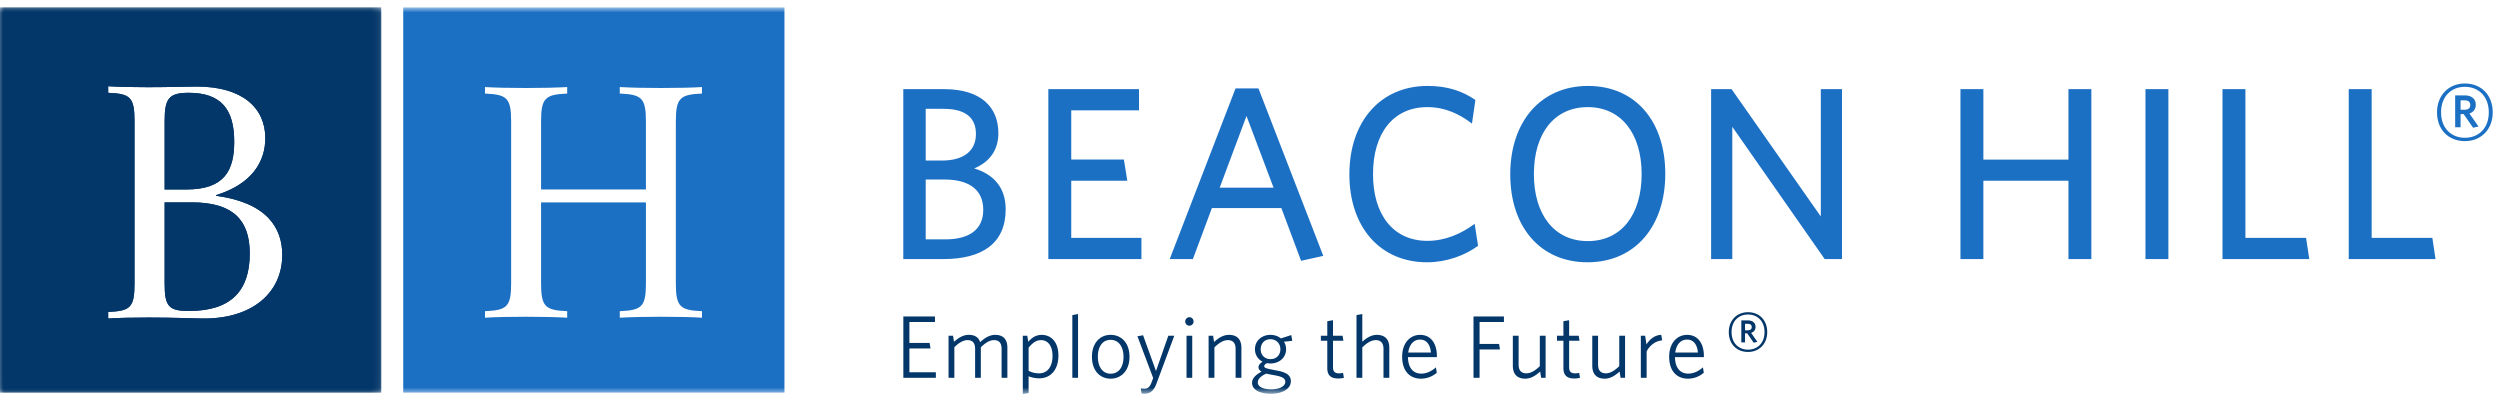
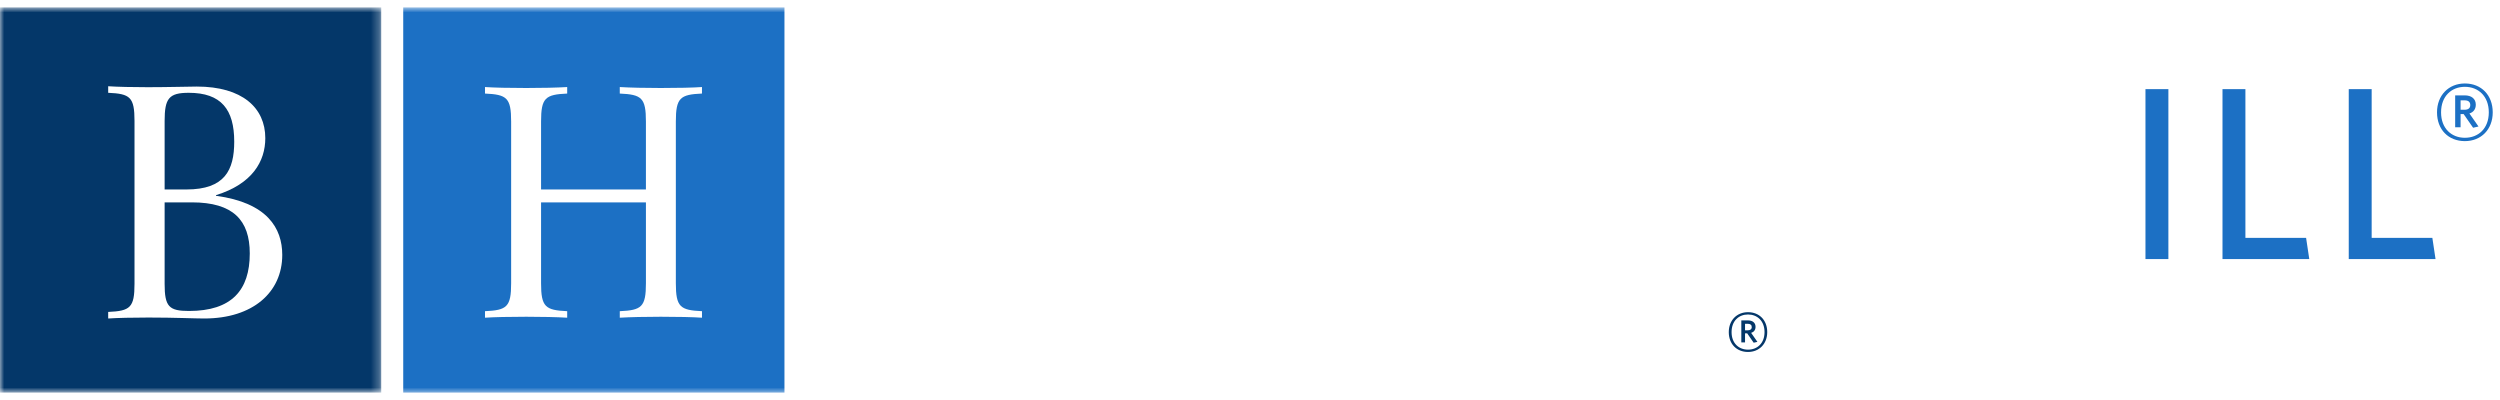
<svg xmlns="http://www.w3.org/2000/svg" xmlns:xlink="http://www.w3.org/1999/xlink" viewBox="0 0 300 48">
  <title>
    BH LOGO MASTER
  </title>
  <defs>
-     <path id="a" d="M0 .716h45.748v46.222H0z" />
    <path id="c" d="M0 47.284h299.127V.89H0z" />
    <path id="e" d="M0 .889h45.748V47.11H0z" />
  </defs>
  <g fill="none" fill-rule="evenodd">
    <path d="M295.77 12.041h-.5v1.13h.471c.426 0 .692-.178.692-.564 0-.373-.237-.566-.663-.566zm1.002 3.288l-1.134-1.637h-.368v1.578h-.65v-3.824h1.15c.795 0 1.325.401 1.325 1.115 0 .551-.294.908-.765 1.057l1.09 1.563-.648.148zm-.987-4.91c-1.59 0-2.857 1.101-2.857 3.065 0 1.95 1.267 3.05 2.857 3.05 1.605 0 2.871-1.1 2.871-3.05 0-1.964-1.28-3.065-2.87-3.065zm0 6.516c-1.974 0-3.343-1.383-3.343-3.451 0-2.053 1.4-3.467 3.343-3.467 1.974 0 3.342 1.4 3.342 3.467 0 2.053-1.398 3.451-3.342 3.451z" fill="#1C70C4" />
    <path d="M209.751 38.857h-.347v.78h.327c.295 0 .478-.122.478-.39 0-.257-.163-.39-.458-.39zm.69 2.27l-.781-1.13h-.256v1.089h-.446v-2.64h.793c.548 0 .914.278.914.77 0 .38-.202.627-.529.73l.753 1.078-.447.102zm-.68-3.389c-1.097 0-1.972.76-1.972 2.116 0 1.344.875 2.104 1.973 2.104 1.107 0 1.982-.76 1.982-2.104 0-1.356-.885-2.116-1.982-2.116zm0 4.498c-1.362 0-2.307-.955-2.307-2.382 0-1.418.965-2.393 2.308-2.393 1.361 0 2.306.965 2.306 2.393 0 1.416-.966 2.382-2.306 2.382z" fill="#043769" />
    <g transform="translate(0 .173)">
      <mask id="b" fill="#fff">
        <use xlink:href="#a" />
      </mask>
      <path d="M24.51 38.047c-1.159 0-3.5-.116-6.695-.116-1.828 0-3.748.04-4.833.116v-.789c2.645-.115 3.159-.519 3.159-3.383V14.346c0-2.864-.514-3.267-3.159-3.383v-.787c1.085.076 3.044.115 4.757.115 2.454 0 4.946-.077 5.878-.077 5.46 0 8.219 2.556 8.219 6.19 0 2.787-1.56 5.496-5.917 6.842v.077c6.163.826 7.952 3.902 7.952 7.093 0 4.479-3.52 7.63-9.36 7.63zM0 46.937h45.748V.716H0v46.223z" fill="#043769" mask="url(#b)" />
    </g>
    <path d="M28.107 17c0-3.864-1.56-5.864-5.46-5.864-2.378 0-2.892.673-2.892 3.384v8.216h2.625c4.585 0 5.727-2.315 5.727-5.736M23.028 24.284h-3.273v9.765c0 2.749.514 3.267 2.93 3.267 5.098 0 7.287-2.479 7.287-6.9 0-3.998-1.998-6.132-6.944-6.132" fill="#043769" />
-     <path d="M113.339 21.543h-2.254v7.181h2.341c2.896 0 4.564-1.182 4.564-3.546s-1.64-3.635-4.651-3.635m-.118-8.483h-2.136v6.206h1.932c2.662 0 4.095-1.182 4.095-3.19 0-1.863-1.141-3.016-3.89-3.016m0 18.029h-4.827V10.697h4.885c4.446 0 6.523 2.157 6.523 5.29 0 2.068-1.083 3.458-2.895 4.226 2.251.68 3.773 2.216 3.773 4.906 0 4.078-2.81 5.97-7.46 5.97M125.8 31.089V10.697h10.88v2.541h-8.131v5.91h6.318l.409 2.543h-6.727v6.857h8.424v2.541zM149.58 13.918l-3.217 8.6h6.464l-3.246-8.6zm6.552 17.378l-2.369-6.325h-8.337l-2.28 6.118h-2.78l7.899-20.481h2.749l7.78 20.097-2.662.59zM171.255 31.474c-5.674 0-9.33-4.256-9.33-10.552 0-6.324 3.714-10.61 9.388-10.61 2.4 0 4.184.621 5.735 1.685l-.411 2.837c-1.462-1.123-3.188-1.98-5.353-1.98-4.094 0-6.522 3.132-6.522 8.04 0 4.905 2.457 8.008 6.522 8.008 2.165 0 4.066-.857 5.675-2.04l.41 2.63c-1.55 1.153-3.803 1.982-6.114 1.982M190.531 12.854c-4.007 0-6.464 3.132-6.464 8.039 0 4.906 2.487 8.039 6.464 8.039 4.008 0 6.465-3.133 6.465-8.04 0-4.906-2.487-8.038-6.465-8.038m-.029 18.62c-5.674 0-9.272-4.257-9.272-10.552 0-6.324 3.656-10.61 9.33-10.61 5.705 0 9.274 4.256 9.274 10.551 0 6.296-3.628 10.61-9.332 10.61M218.964 31.089l-11.087-15.87v15.87h-2.544V10.697h2.457l10.706 15.28v-15.28h2.544v20.392zM248.213 31.089v-9.398h-10.209v9.398h-2.749V10.697h2.75v8.452h10.208v-8.452h2.75v20.392z" fill="#1C70C4" />
    <mask id="d" fill="#fff">
      <use xlink:href="#c" />
    </mask>
    <path fill="#1C70C4" mask="url(#d)" d="M257.456 31.089h2.75V10.697h-2.75zM266.7 31.089V10.697h2.749v17.85h7.283l.381 2.542zM281.85 31.089V10.697h2.75v17.85h7.283l.381 2.542z" />
-     <path fill="#043769" mask="url(#d)" d="M108.4 45.334v-7.356h3.798v.66h-3.07v2.517h2.427l.106.66h-2.532v2.857h3.175v.662zM120.19 45.334v-3.476c0-.65-.265-1.044-.908-1.044-.517 0-1.034.319-1.582.863v3.657h-.687v-3.476c0-.65-.264-1.044-.908-1.044-.516 0-1.044.319-1.582.852v3.668h-.696V40.29h.537l.117.725c.538-.48 1.097-.832 1.762-.832.77 0 1.192.32 1.371.874.55-.5 1.129-.874 1.816-.874.992 0 1.455.576 1.455 1.536v3.614h-.696zM124.931 40.814c-.59 0-1.044.352-1.498.906v2.782c.39.192.76.298 1.276.298.898 0 1.594-.693 1.594-2.1 0-1.226-.581-1.886-1.372-1.886m-.2 4.583c-.497 0-.94-.095-1.298-.245v2.015l-.697.117v-6.993h.538l.117.725c.39-.448.886-.832 1.614-.832 1.086 0 2.004.8 2.004 2.484 0 1.844-1.065 2.729-2.279 2.729M128.68 45.334v-7.527l.686-.127v7.654zM133.27 40.782c-.99 0-1.528.841-1.528 2.035 0 1.163.548 2.026 1.529 2.026 1.013 0 1.552-.831 1.552-2.026 0-1.162-.548-2.035-1.552-2.035m0 4.658c-1.277 0-2.237-.96-2.237-2.623 0-1.674.981-2.633 2.237-2.633 1.298 0 2.269.96 2.269 2.633 0 1.663-.993 2.623-2.27 2.623M138.804 45.962c-.36.982-.803 1.29-1.54 1.29-.106 0-.201-.02-.275-.031l-.095-.619c.105.022.253.043.411.043.412 0 .655-.181.844-.671l.232-.608-1.889-5.012.676-.127 1.551 4.296 1.477-4.232h.717l-2.11 5.671zM142.383 45.334h.686v-5.043h-.686v5.043zm.348-6.248a.516.516 0 0 1-.506-.512c0-.276.232-.511.506-.511.275 0 .497.235.497.511a.507.507 0 0 1-.497.512zM148.272 45.334v-3.476c0-.65-.295-1.044-.929-1.044-.527 0-1.065.33-1.614.874v3.646h-.697V40.29h.54l.115.746c.549-.49 1.119-.853 1.794-.853.992 0 1.488.576 1.488 1.546v3.604h-.697zM152.443 40.707c-.707 0-1.16.522-1.16 1.215 0 .65.453 1.173 1.18 1.173.73 0 1.183-.512 1.183-1.194 0-.672-.486-1.194-1.203-1.194zm-1.508 5.192c0 .522.653.82 1.636.82 1.012 0 1.666-.394 1.666-.895 0-.395-.316-.608-1.202-.778l-.486-.086c-.253-.052-.421-.085-.6-.127-.688.32-1.014.66-1.014 1.066zm4.02-5.693l.115.693-1 .107c.167.255.261.553.261.895 0 1.066-.875 1.715-1.867 1.715-.148 0-.295-.01-.432-.041-.21.116-.328.245-.328.362 0 .202.202.277 1.12.448l.369.075c1.108.202 1.71.532 1.71 1.278 0 .97-1.088 1.514-2.375 1.514s-2.279-.437-2.279-1.31c0-.513.39-.95 1.14-1.344-.254-.15-.37-.33-.37-.522 0-.267.18-.47.495-.672a1.636 1.636 0 0 1-.917-1.503c0-1.066.875-1.717 1.846-1.717.496 0 .929.15 1.266.427l1.245-.405zM160.573 45.419c-.782 0-1.299-.31-1.299-1.237v-3.295h-.77v-.596h.77v-1.748l.687-.117v1.865h1.15l.094.596h-1.244v3.178c0 .512.2.736.738.736.159 0 .348-.032.465-.054l.105.587c-.148.042-.4.085-.696.085M166.019 45.334v-3.476c0-.65-.296-1.044-.93-1.044-.526 0-1.065.33-1.614.874v3.646h-.696v-7.527l.696-.127v3.326c.518-.46 1.077-.822 1.753-.822.991 0 1.488.576 1.488 1.536v3.614h-.697zM170.412 40.75c-.782 0-1.288.585-1.425 1.556h2.722c-.074-.907-.496-1.556-1.297-1.556zm2.014 2.11h-3.471c.02 1.237.59 1.973 1.593 1.973.665 0 1.245-.299 1.762-.747l.106.64a2.889 2.889 0 0 1-1.91.714c-1.308 0-2.247-.895-2.247-2.634 0-1.62.928-2.622 2.153-2.622 1.36 0 2.014 1.13 2.014 2.527v.15zM177.549 38.638v2.634h2.341l.106.66h-2.447v3.402h-.728v-7.356h3.65v.66zM184.936 45.334l-.115-.747c-.549.49-1.118.853-1.794.853-1.003 0-1.487-.586-1.487-1.545V40.29h.695v3.475c0 .651.296 1.034.93 1.034.527 0 1.065-.32 1.613-.863v-3.646h.697v5.043h-.539zM188.907 45.419c-.78 0-1.297-.31-1.297-1.237v-3.295h-.771v-.596h.77v-1.748l.687-.117v1.865h1.149l.096.596h-1.245v3.178c0 .512.2.736.739.736.157 0 .347-.032.463-.054l.106.587a2.673 2.673 0 0 1-.697.085M194.47 45.334l-.116-.747c-.549.49-1.118.853-1.794.853-1.003 0-1.487-.586-1.487-1.545V40.29h.696v3.475c0 .651.295 1.034.929 1.034.527 0 1.065-.32 1.613-.863v-3.646h.697v5.043h-.539zM197.597 42.167v3.167h-.697v-5.042h.517l.159 1.033c.37-.565.949-1.12 1.771-1.14l.117.66c-.823.054-1.53.651-1.867 1.322M202.453 40.75c-.783 0-1.288.585-1.425 1.556h2.722c-.074-.907-.496-1.556-1.297-1.556zm2.014 2.11h-3.471c.02 1.237.59 1.973 1.593 1.973.665 0 1.245-.299 1.762-.747l.106.64a2.889 2.889 0 0 1-1.91.714c-1.308 0-2.247-.895-2.247-2.634 0-1.62.928-2.622 2.153-2.622 1.36 0 2.014 1.13 2.014 2.527v.15z" />
    <path d="M84.238 11.226c-2.627.115-3.137.516-3.137 3.36v19.397c0 2.844.51 3.245 3.137 3.359v.783c-1.078-.076-2.93-.115-4.95-.115-1.777 0-3.704.04-4.914.115v-.783c2.627-.114 3.137-.515 3.137-3.36v-9.698H64.928v9.699c0 2.844.509 3.245 3.135 3.359v.783c-1.19-.076-3.135-.115-4.912-.115-2.003 0-3.873.04-4.951.115v-.783c2.628-.114 3.137-.515 3.137-3.36V14.587c0-2.844-.51-3.245-3.137-3.36v-.782c1.078.076 2.948.115 4.951.115 1.777 0 3.723-.039 4.912-.115v.782c-2.626.115-3.135.516-3.135 3.36v8.15H77.51v-8.15c0-2.844-.51-3.245-3.137-3.36v-.782c1.21.076 3.137.115 4.913.115 2.022 0 3.873-.039 4.95-.115v.782zm-35.85 35.885h45.747V.89H48.387v46.222z" fill="#1C70C4" mask="url(#d)" />
    <mask id="f" fill="#fff">
      <use xlink:href="#e" />
    </mask>
    <path d="M24.51 38.22c-1.159 0-3.5-.116-6.695-.116-1.828 0-3.748.04-4.833.116v-.788c2.645-.116 3.159-.52 3.159-3.384V14.52c0-2.864-.514-3.268-3.159-3.384v-.787c1.085.076 3.044.115 4.757.115 2.454 0 4.946-.077 5.878-.077 5.46 0 8.219 2.557 8.219 6.19 0 2.787-1.56 5.496-5.917 6.842v.077c6.163.826 7.952 3.902 7.952 7.093 0 4.479-3.52 7.631-9.36 7.631zM0 47.11h45.748V.889H0v46.223z" fill="#043769" mask="url(#f)" />
-     <path d="M28.107 17c0-3.864-1.56-5.864-5.46-5.864-2.378 0-2.892.673-2.892 3.384v8.216h2.625c4.585 0 5.727-2.315 5.727-5.736M23.028 24.284h-3.273v9.765c0 2.749.514 3.267 2.93 3.267 5.098 0 7.287-2.479 7.287-6.9 0-3.998-1.998-6.132-6.944-6.132" fill="#043769" mask="url(#f)" />
-     <path d="M84.238 11.226c-2.627.115-3.137.516-3.137 3.36v19.397c0 2.844.51 3.245 3.137 3.359v.783c-1.078-.076-2.93-.115-4.95-.115-1.777 0-3.704.04-4.914.115v-.783c2.627-.114 3.137-.515 3.137-3.36v-9.698H64.928v9.699c0 2.844.509 3.245 3.135 3.359v.783c-1.19-.076-3.135-.115-4.912-.115-2.003 0-3.873.04-4.951.115v-.783c2.628-.114 3.137-.515 3.137-3.36V14.587c0-2.844-.51-3.245-3.137-3.36v-.782c1.078.076 2.948.115 4.951.115 1.777 0 3.723-.039 4.912-.115v.782c-2.626.115-3.135.516-3.135 3.36v8.15H77.51v-8.15c0-2.844-.51-3.245-3.137-3.36v-.782c1.21.076 3.137.115 4.913.115 2.022 0 3.873-.039 4.95-.115v.782zm-35.85 35.885h45.747V.89H48.387v46.222z" fill="#1C70C4" mask="url(#f)" />
  </g>
</svg>